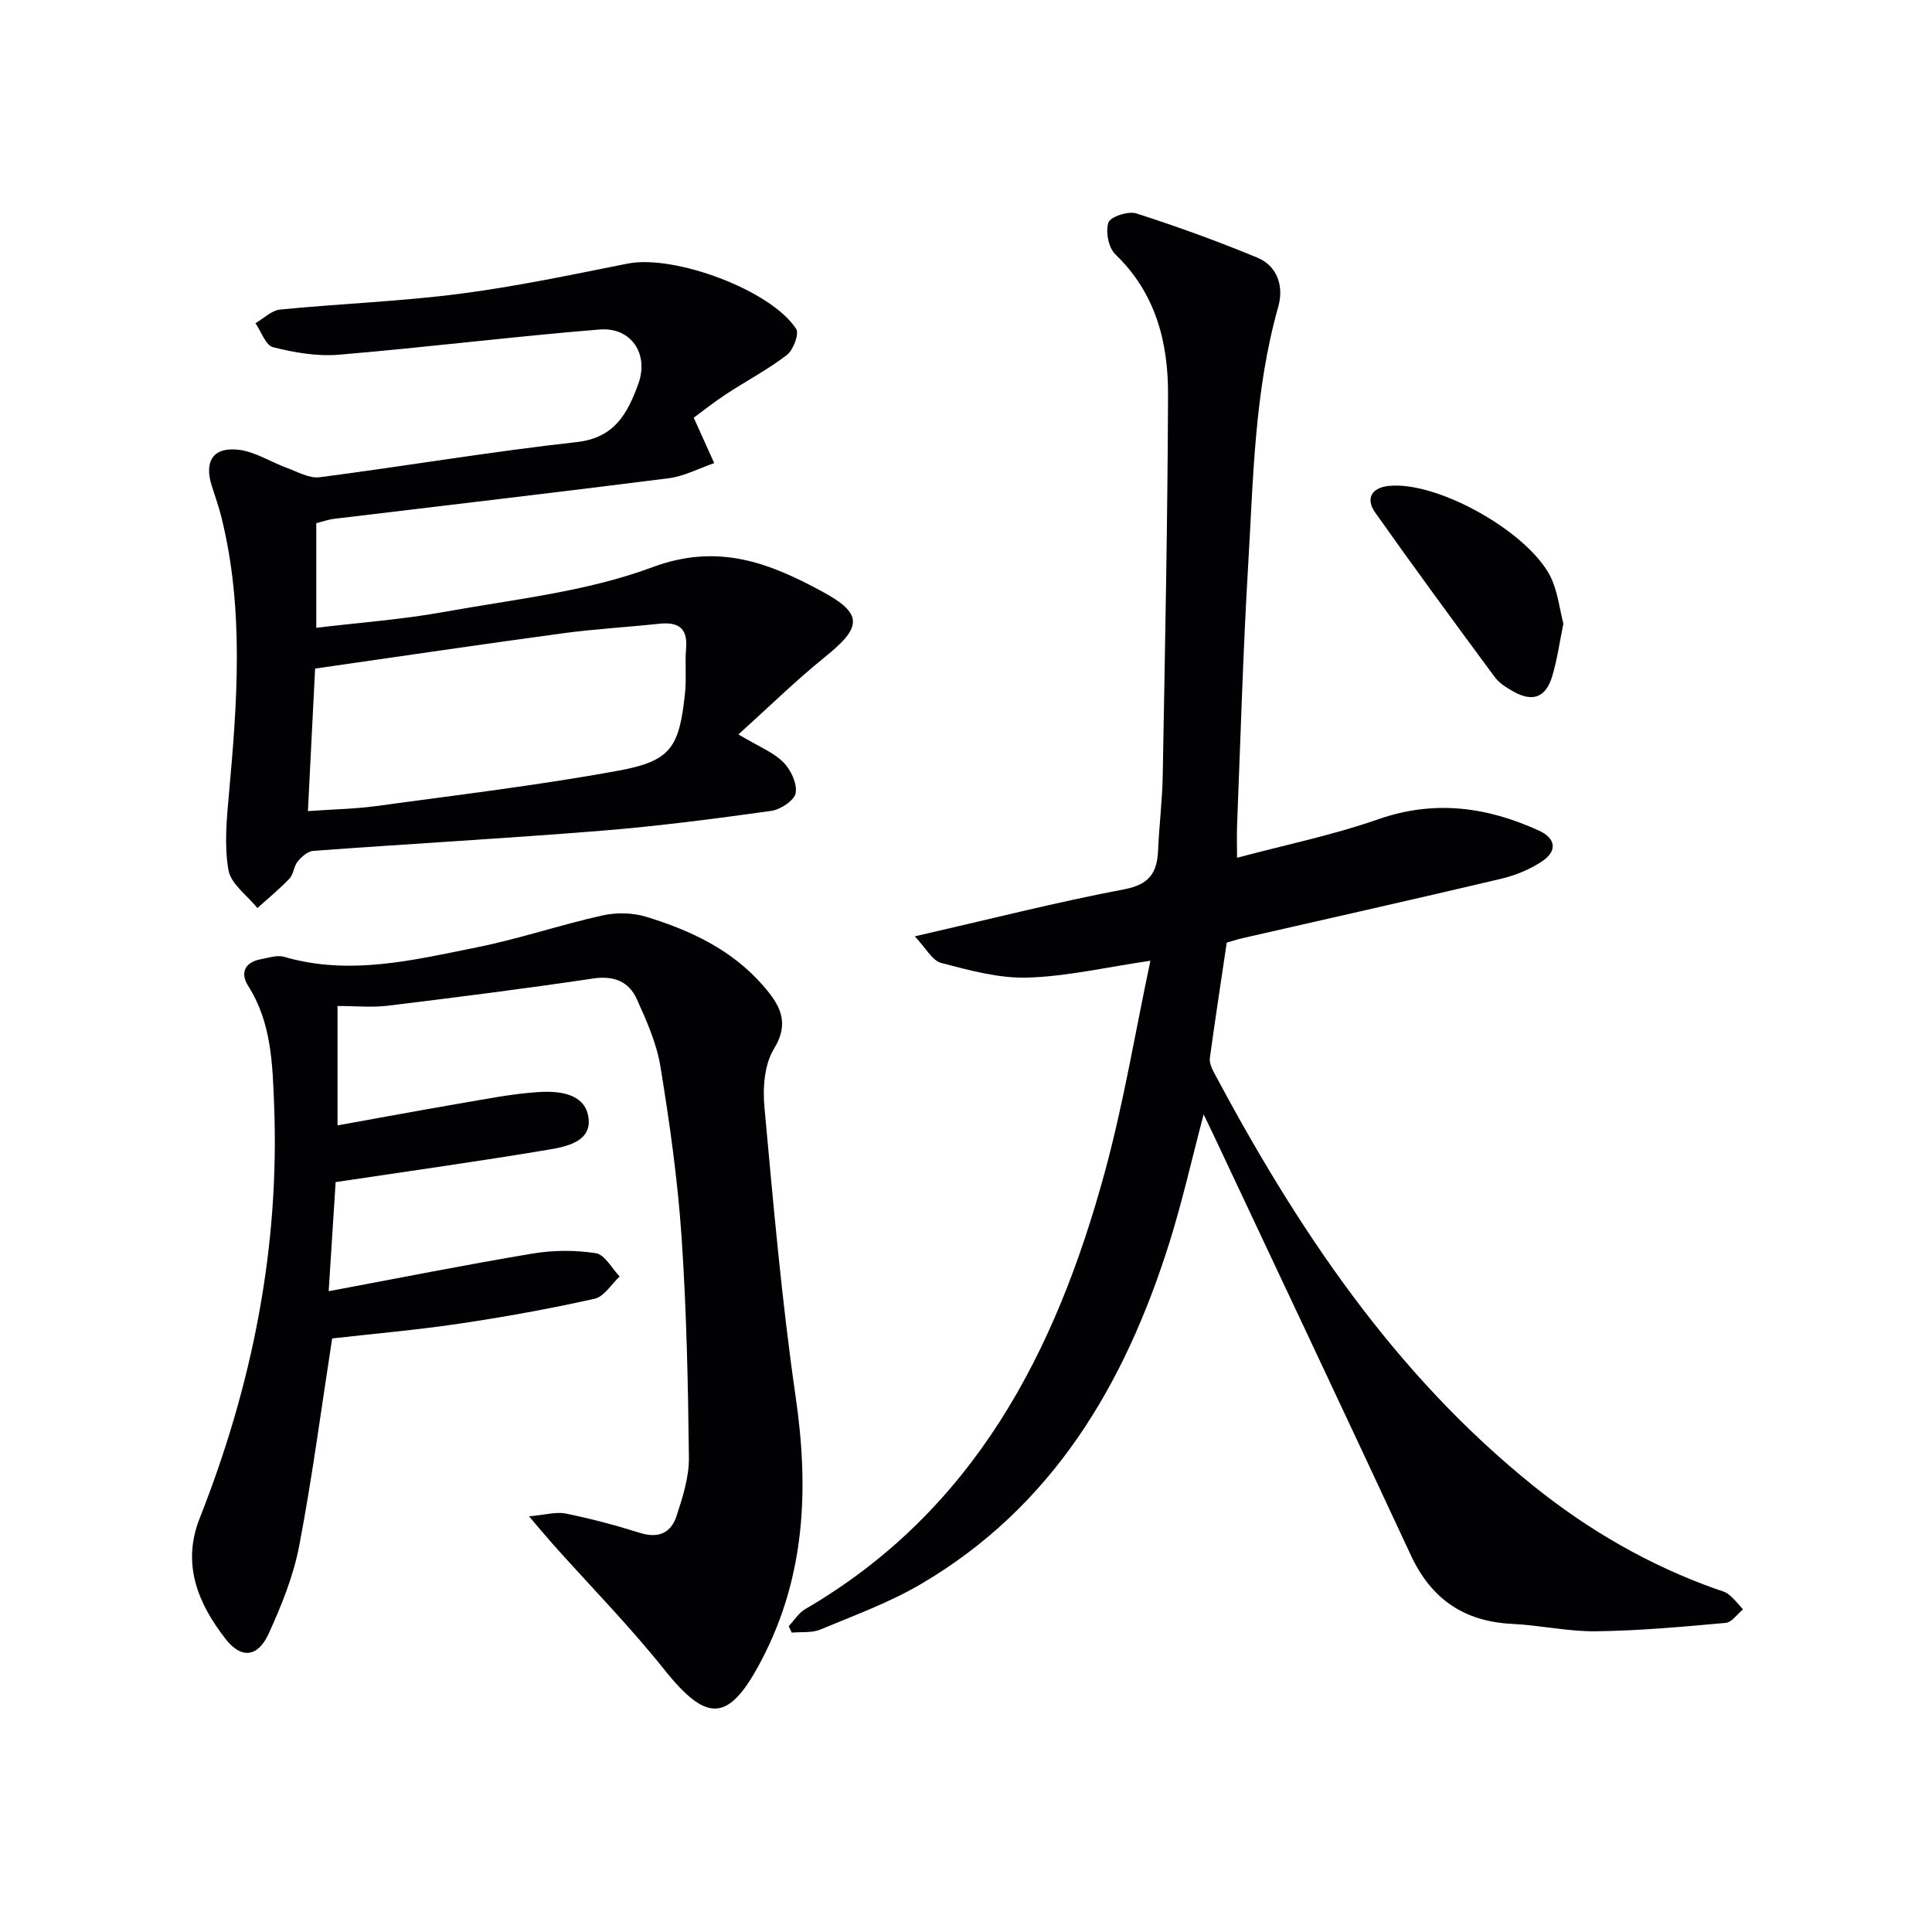
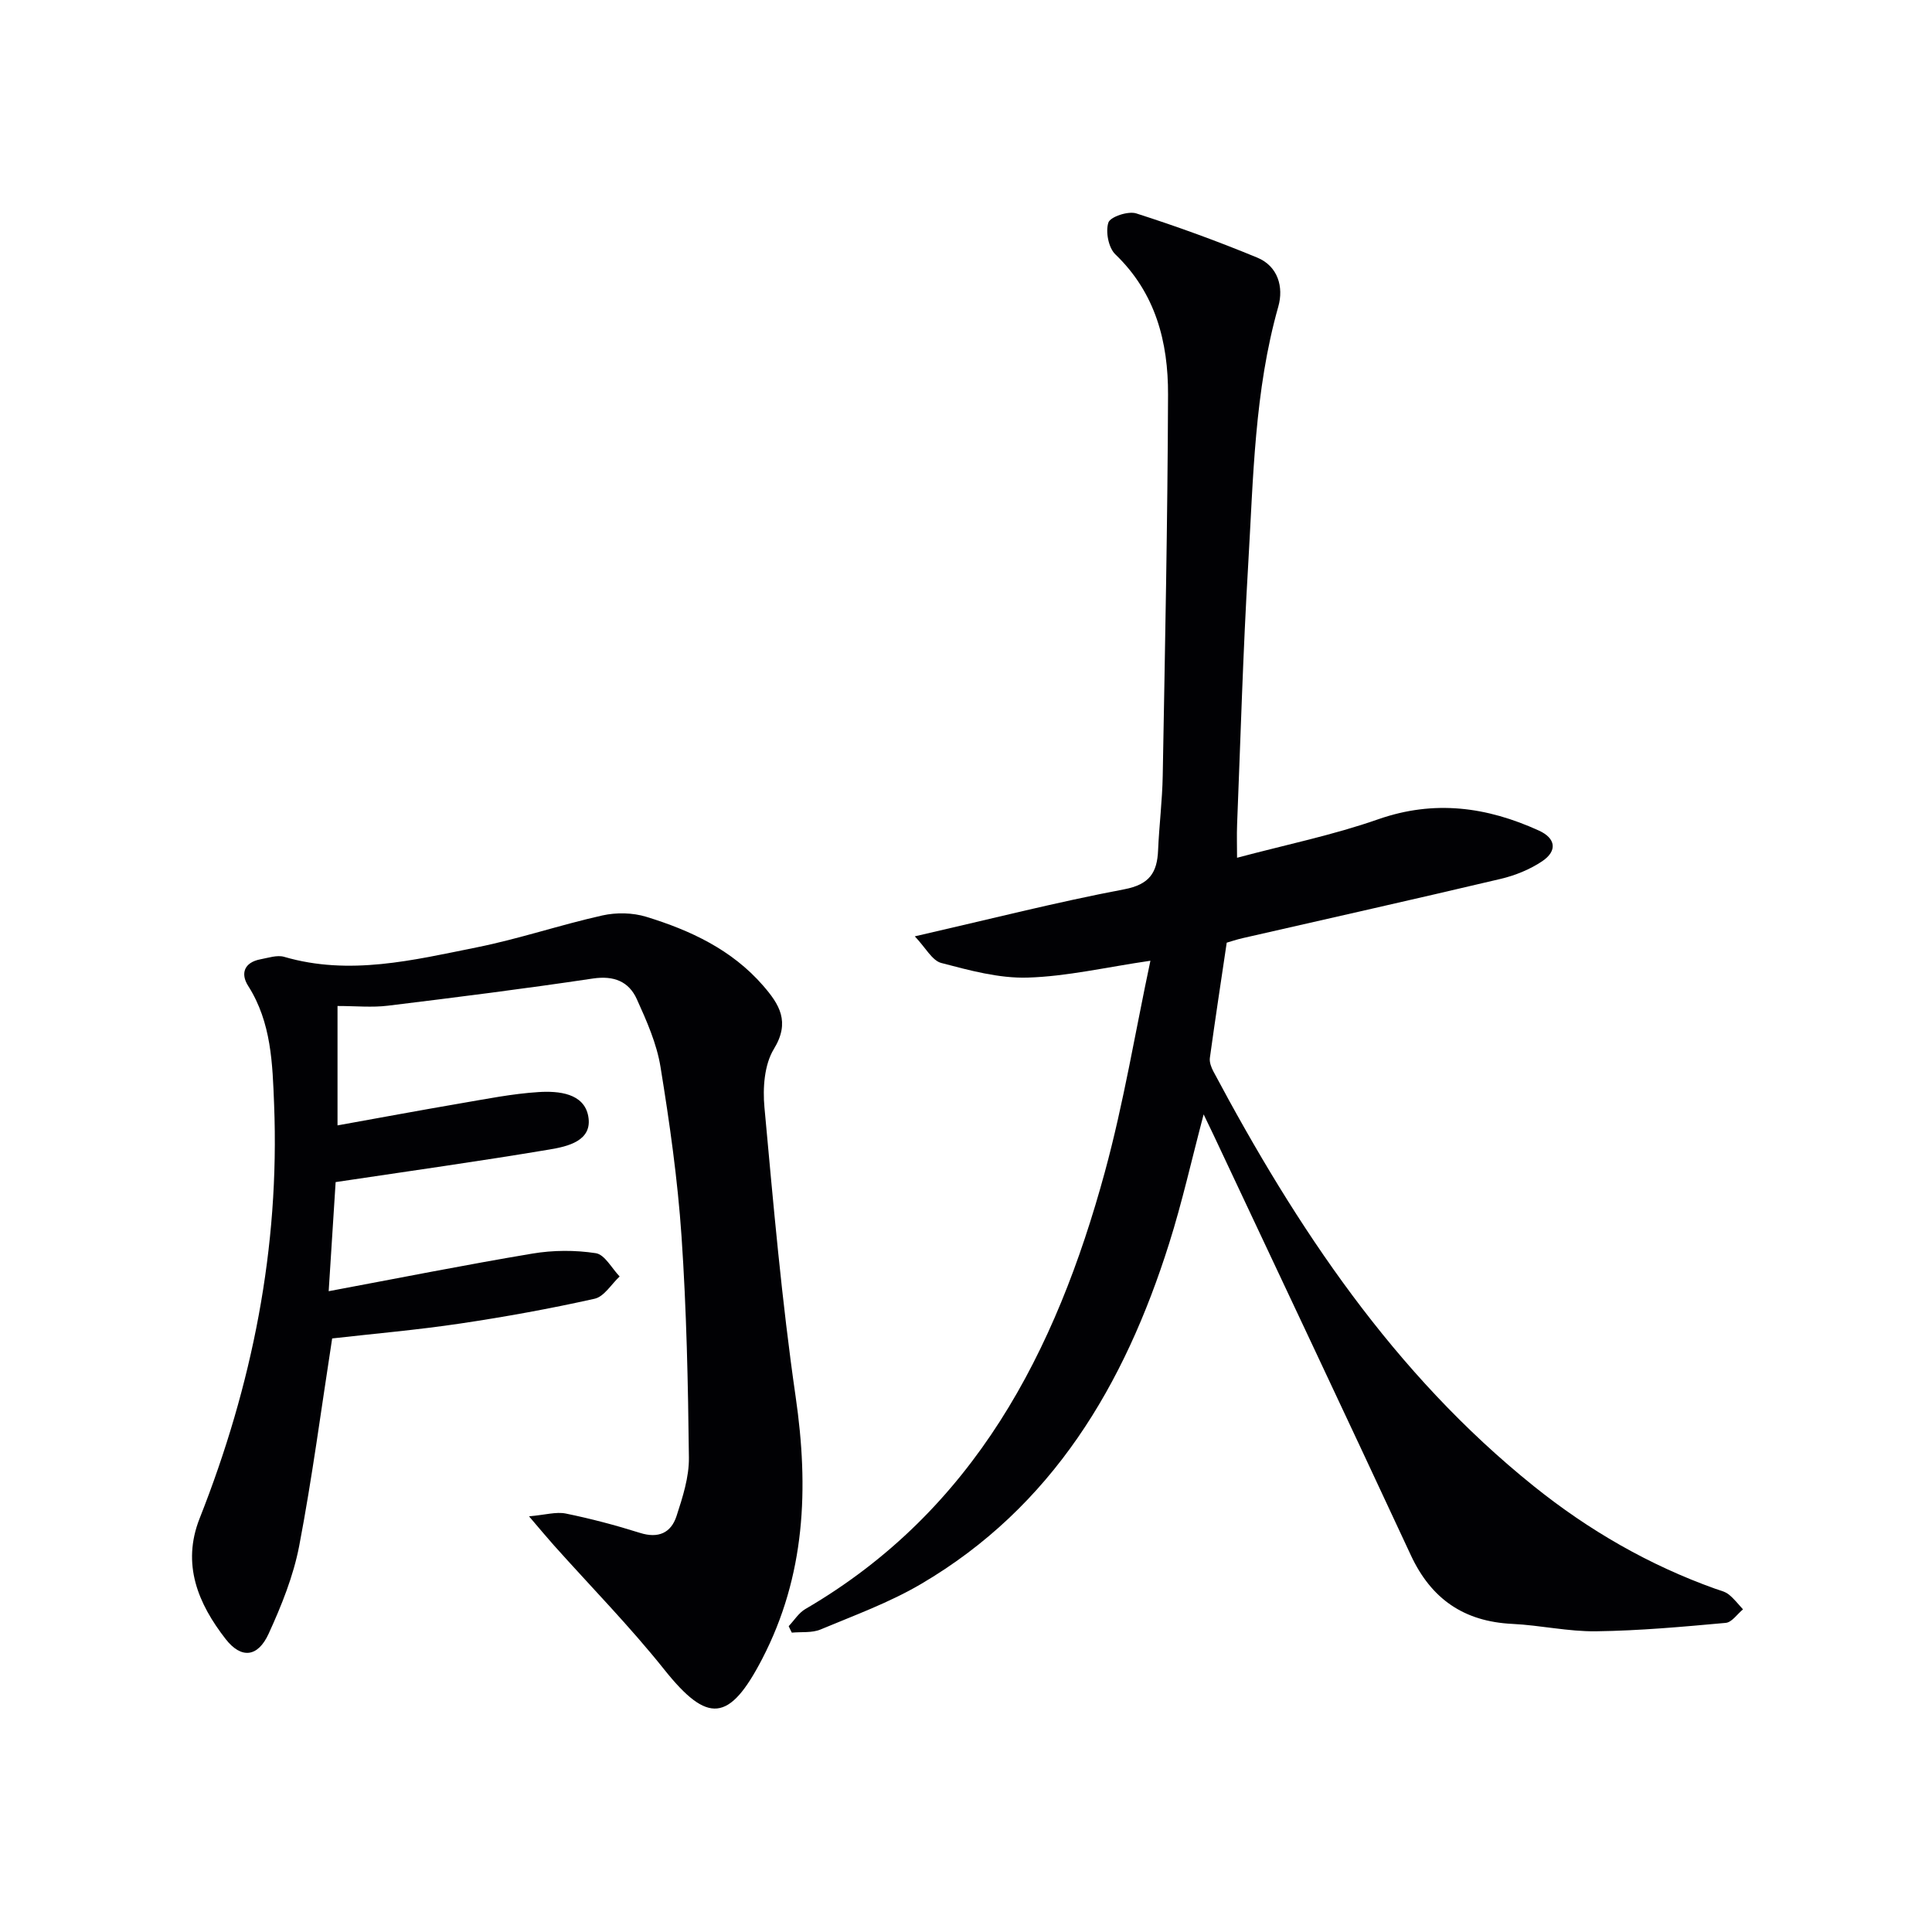
<svg xmlns="http://www.w3.org/2000/svg" enable-background="new 0 0 400 400" viewBox="0 0 400 400">
  <g fill="#010104">
    <path d="m163.29 336.68c1.14-1.2 2.07-2.74 3.44-3.54 34.98-20.38 51.87-53.25 62.02-90.5 3.9-14.32 6.31-29.06 9.43-43.73-9.24 1.35-17.31 3.25-25.42 3.49-5.95.18-12.04-1.5-17.89-3.03-1.89-.5-3.22-3.15-5.47-5.51 15.59-3.57 29.39-7.09 43.36-9.74 5.22-.99 6.82-3.44 7.01-8.09.22-5.15.87-10.28.96-15.43.47-26.3 1.01-52.6 1.1-78.9.04-10.86-2.56-21.03-10.92-29.05-1.41-1.36-2.05-4.68-1.43-6.57.39-1.2 4.1-2.43 5.76-1.9 8.47 2.71 16.85 5.76 25.07 9.16 4.28 1.77 5.49 6.09 4.35 10.13-4.95 17.47-5.17 35.46-6.23 53.34-1.07 17.93-1.58 35.89-2.3 53.84-.09 2.27-.01 4.54-.01 6.94 10.08-2.69 19.86-4.69 29.2-7.96 11.65-4.08 22.52-2.58 33.31 2.34 3.46 1.58 3.87 4.19.65 6.35-2.55 1.71-5.6 2.94-8.61 3.65-17.75 4.2-35.56 8.18-53.34 12.25-1.29.29-2.54.72-3.35.95-1.21 8.15-2.41 16-3.49 23.86-.12.88.28 1.95.72 2.78 17.25 32.4 37.35 62.6 66.36 85.9 11.36 9.12 23.84 16.33 37.6 21.24.94.33 1.99.56 2.74 1.16 1.11.88 1.99 2.04 2.96 3.09-1.19.97-2.31 2.69-3.58 2.8-8.92.81-17.86 1.62-26.81 1.74-5.78.08-11.56-1.25-17.36-1.53-9.99-.48-16.79-5.13-21.02-14.22-13.53-29.08-27.24-58.07-40.89-87.09-.56-1.19-1.14-2.36-2.01-4.18-2.48 9.36-4.44 18.19-7.16 26.78-9.22 29.2-24.11 54.46-51.35 70.45-6.53 3.84-13.78 6.48-20.81 9.42-1.77.74-3.95.46-5.94.65-.23-.42-.44-.88-.65-1.34z" />
    <path d="m69.49 244.74c-.42 6.61-.9 14.17-1.44 22.59 14.53-2.72 28.33-5.47 42.19-7.79 4.28-.72 8.84-.74 13.12-.08 1.85.29 3.3 3.13 4.93 4.82-1.71 1.59-3.21 4.17-5.18 4.61-9.22 2.06-18.53 3.75-27.87 5.14-8.85 1.32-17.77 2.09-26.47 3.08-2.25 14.49-4.12 28.79-6.82 42.93-1.2 6.26-3.67 12.39-6.34 18.22-2.22 4.85-5.65 5.25-8.89 1.09-5.71-7.33-9.14-15.49-5.39-24.98 10.89-27.54 16.59-56.03 15.42-85.71-.33-8.41-.55-16.97-5.37-24.54-1.64-2.57-.81-4.88 2.56-5.51 1.62-.3 3.43-.93 4.88-.51 13.55 3.96 26.74.68 39.89-1.96 8.76-1.76 17.29-4.66 26.02-6.61 2.88-.64 6.25-.58 9.06.28 9.14 2.8 17.73 6.81 24.19 14.24 3.37 3.88 5.69 7.5 2.24 13.14-1.98 3.24-2.32 8.08-1.95 12.07 1.84 20.01 3.58 40.05 6.46 59.92 2.75 18.93 2.04 37.01-6.95 54.32-6.8 13.09-11.26 13.44-20.27 2.14-7.15-8.96-15.22-17.18-22.87-25.74-1.4-1.57-2.75-3.2-5.11-5.96 3.38-.3 5.6-.98 7.6-.58 5.19 1.06 10.33 2.42 15.38 4.01 3.81 1.2 6.43-.01 7.56-3.49 1.27-3.91 2.61-8.06 2.56-12.09-.17-15.29-.49-30.61-1.53-45.86-.8-11.73-2.46-23.43-4.35-35.04-.78-4.82-2.86-9.51-4.9-14.02-1.66-3.67-4.75-4.92-9.08-4.28-14.12 2.11-28.29 3.9-42.47 5.63-3.27.4-6.64.06-10.42.06v24.72c8.5-1.53 16.94-3.1 25.4-4.55 5.4-.92 10.8-2.01 16.25-2.35 4.12-.26 9.38.23 10.26 4.99.95 5.12-4.27 6.28-8.07 6.91-14.39 2.42-28.83 4.43-44.23 6.74z" />
-     <path d="m152.88 152.05c4.32 2.58 7.25 3.71 9.29 5.75 1.55 1.55 2.89 4.39 2.57 6.38-.25 1.51-3.13 3.44-5.04 3.7-11.67 1.63-23.38 3.16-35.13 4.11-19.88 1.6-39.8 2.71-59.69 4.17-1.15.08-2.43 1.21-3.24 2.19-.82.98-.85 2.65-1.71 3.55-2.06 2.18-4.41 4.09-6.64 6.1-2.09-2.6-5.49-4.97-5.99-7.85-.9-5.13-.37-10.59.11-15.87 1.73-19.09 3.12-38.15-1.53-57.05-.55-2.25-1.34-4.44-2.04-6.65-1.6-5.04.26-8.06 5.5-7.47 3.45.39 6.68 2.53 10.05 3.76 2.22.81 4.63 2.21 6.77 1.94 17.76-2.3 35.44-5.31 53.24-7.28 7.9-.87 10.52-6 12.72-11.94 2.32-6.28-1.42-11.91-8-11.37-18.02 1.47-35.97 3.71-53.98 5.22-4.48.38-9.2-.45-13.6-1.55-1.53-.38-2.45-3.24-3.65-4.97 1.69-.98 3.32-2.65 5.1-2.83 12.4-1.22 24.89-1.67 37.23-3.27 11.66-1.5 23.21-3.96 34.76-6.25 9.59-1.9 29.63 5.45 34.86 13.53.66 1.02-.6 4.37-1.92 5.39-3.94 3.03-8.4 5.36-12.56 8.1-2.62 1.72-5.08 3.68-6.73 4.89 1.59 3.51 2.91 6.46 4.24 9.4-3.14 1.08-6.22 2.73-9.44 3.14-23.05 2.93-46.13 5.6-69.2 8.39-1.27.15-2.5.6-3.75.91v21.66c9.03-1.09 17.79-1.72 26.38-3.27 14.52-2.63 29.54-4.18 43.2-9.27 13.58-5.06 24.15-.94 35.15 5.02 8.5 4.6 8.32 7.35.58 13.57-6.02 4.86-11.54 10.29-17.91 16.02zm-89.13 15.88c5.28-.37 9.73-.45 14.11-1.04 16.73-2.29 33.52-4.28 50.11-7.32 10.94-2 12.65-4.78 13.85-15.98.33-3.1-.03-6.27.23-9.38.36-4.38-1.82-5.48-5.69-5.06-6.59.71-13.22 1.07-19.78 1.96-17.04 2.31-34.05 4.83-51.34 7.31-.5 9.78-.97 19.18-1.49 29.51z" />
-     <path d="m323.68 129.14c-.79 3.83-1.28 7.45-2.32 10.9-1.32 4.38-4.04 5.36-7.98 3.16-1.43-.8-2.96-1.74-3.91-3.02-8.34-11.29-16.65-22.6-24.75-34.06-2.06-2.92-.7-5.14 2.76-5.51 10.3-1.12 29.89 10.03 33.89 19.55 1.18 2.84 1.57 6.02 2.31 8.98z" />
  </g>
</svg>